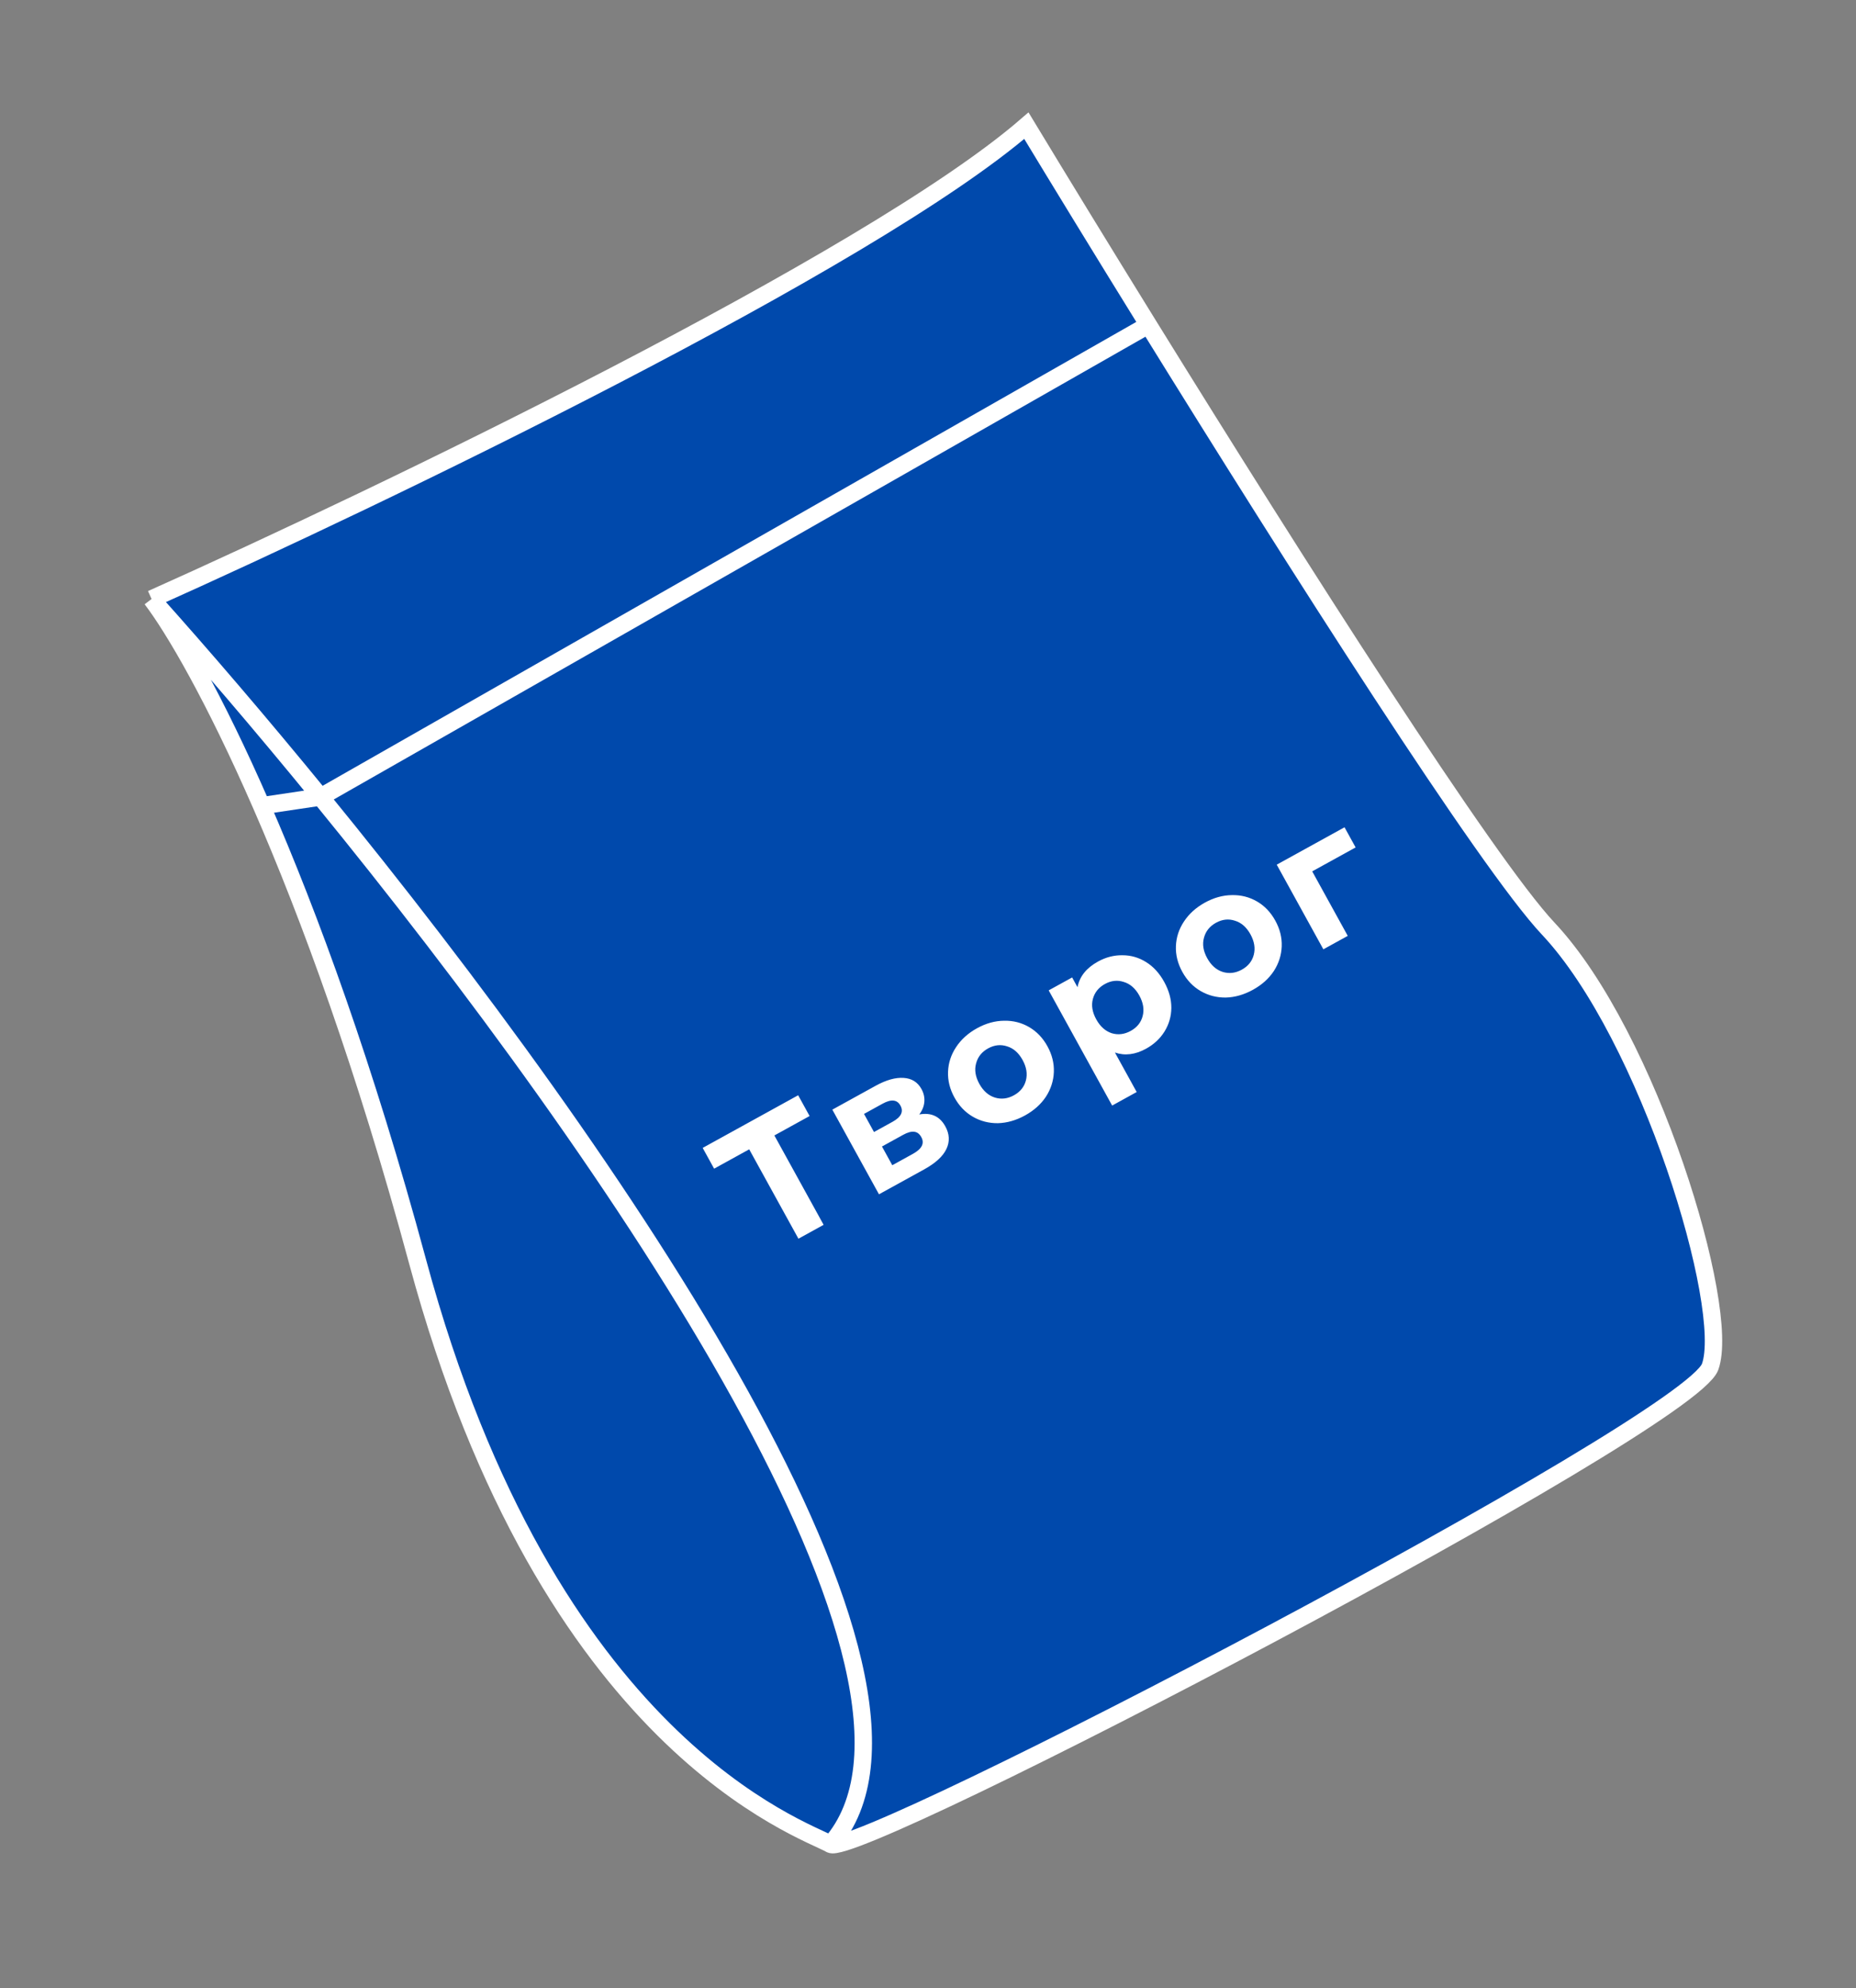
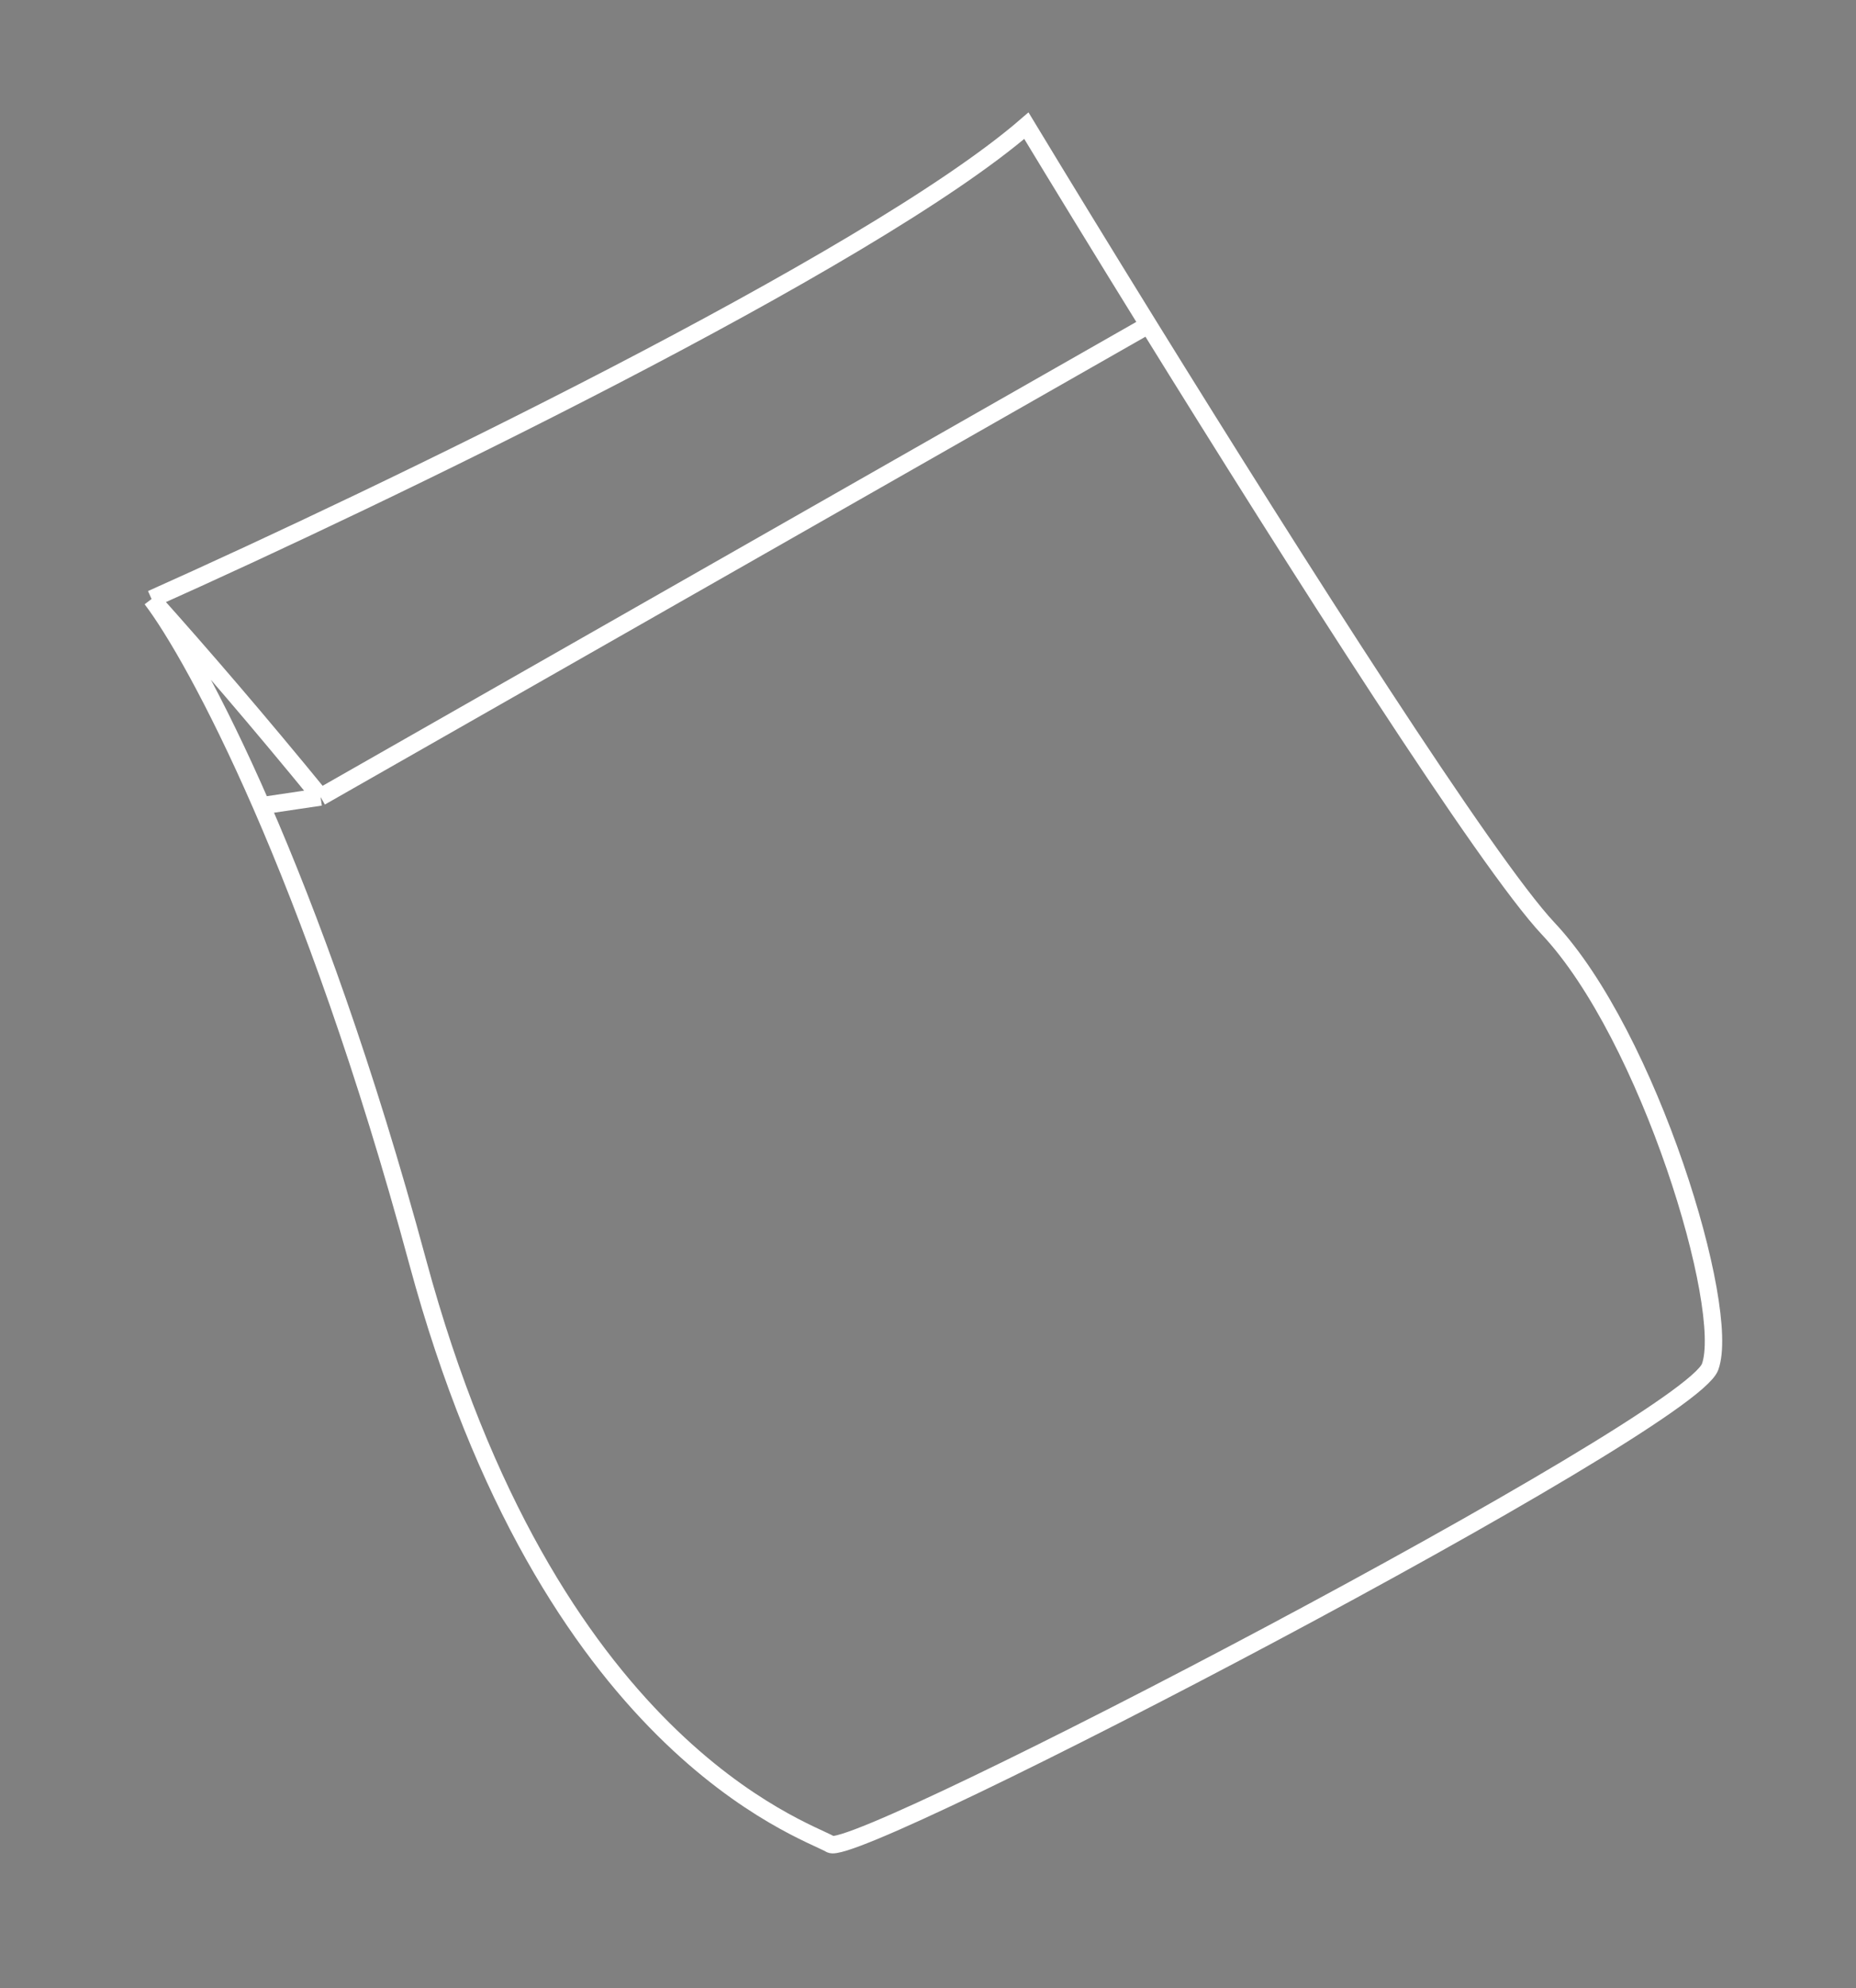
<svg xmlns="http://www.w3.org/2000/svg" width="155" height="166" viewBox="0 0 155 166" fill="none">
  <rect x="0" y="0" width="155" height="166" fill="#808080" stroke="none" />
-   <path d="M12.658 50.01C31.538 41.57 72.58 21.851 85.716 10.493C88.5 15.091 92.039 20.881 95.908 27.134C108.336 47.218 124.167 72.075 129.293 77.525C137.694 86.458 144.599 109.229 142.816 114.117C141.033 119.005 71.585 155.26 69.364 153.977C67.142 152.694 45.815 145.802 34.876 105.334C30.482 89.078 25.846 76.447 21.844 67.272C17.876 58.175 14.53 52.475 12.658 50.01Z" fill="#0049AC" />
-   <path d="M12.658 50.01C31.538 41.57 72.58 21.851 85.716 10.493C88.5 15.091 92.039 20.881 95.908 27.134M12.658 50.01C16.883 54.724 21.721 60.356 26.771 66.539M12.658 50.01C14.53 52.475 17.876 58.175 21.844 67.272M69.364 153.977C71.585 155.26 141.033 119.005 142.816 114.117C144.599 109.229 137.694 86.458 129.293 77.525C124.167 72.075 108.336 47.218 95.908 27.134M69.364 153.977C67.142 152.694 45.815 145.802 34.876 105.334C30.482 89.078 25.846 76.447 21.844 67.272M69.364 153.977C81.348 140.315 51.505 96.818 26.771 66.539M26.771 66.539L95.908 27.134M26.771 66.539L21.844 67.272" stroke="white" stroke-width="1.453" />
-   <path d="M67.612 93.175L64.67 94.797L68.782 102.258L66.68 103.417L62.568 95.955L59.638 97.57L58.683 95.836L66.657 91.441L67.612 93.175ZM76.771 93.043C77.758 92.865 78.483 93.196 78.946 94.037C79.298 94.676 79.33 95.303 79.041 95.919C78.753 96.535 78.131 97.106 77.177 97.632L73.406 99.71L69.511 92.642L73.124 90.651C74.008 90.164 74.79 89.944 75.467 89.993C76.14 90.034 76.636 90.343 76.955 90.921C77.148 91.271 77.227 91.632 77.193 92.005C77.162 92.365 77.022 92.71 76.771 93.043ZM72.99 94.51L74.54 93.656C75.258 93.26 75.477 92.808 75.197 92.3C74.922 91.801 74.425 91.749 73.707 92.145L72.157 92.999L72.99 94.51ZM76.238 96.334C76.992 95.918 77.226 95.453 76.941 94.936C76.791 94.664 76.595 94.516 76.353 94.49C76.105 94.455 75.793 94.541 75.416 94.749L73.656 95.719L74.517 97.282L76.238 96.334ZM85.604 93.125C84.859 93.535 84.105 93.751 83.34 93.773C82.58 93.781 81.881 93.601 81.244 93.232C80.607 92.864 80.096 92.329 79.71 91.629C79.323 90.928 79.145 90.21 79.174 89.475C79.202 88.74 79.425 88.057 79.843 87.427C80.265 86.784 80.848 86.257 81.593 85.847C82.337 85.436 83.09 85.227 83.85 85.219C84.606 85.202 85.302 85.378 85.939 85.746C86.576 86.115 87.088 86.649 87.474 87.35C87.86 88.05 88.038 88.768 88.01 89.504C87.981 90.239 87.76 90.926 87.347 91.564C86.929 92.194 86.348 92.714 85.604 93.125ZM84.677 91.443C85.203 91.153 85.535 90.742 85.675 90.208C85.819 89.661 85.726 89.089 85.398 88.494C85.07 87.898 84.638 87.519 84.104 87.357C83.573 87.182 83.045 87.239 82.519 87.528C81.994 87.818 81.659 88.236 81.516 88.784C81.367 89.322 81.457 89.889 81.785 90.485C82.114 91.08 82.547 91.463 83.087 91.634C83.621 91.796 84.151 91.733 84.677 91.443ZM91.699 80.277C92.356 79.915 93.036 79.74 93.739 79.752C94.446 79.751 95.105 79.941 95.716 80.324C96.321 80.698 96.825 81.249 97.225 81.975C97.626 82.702 97.825 83.426 97.822 84.147C97.815 84.859 97.624 85.518 97.25 86.123C96.88 86.716 96.367 87.193 95.71 87.555C94.808 88.052 93.942 88.158 93.111 87.874L94.928 91.171L92.879 92.301L87.579 82.684L89.537 81.606L89.986 82.42C90.156 81.527 90.727 80.813 91.699 80.277ZM94.428 86.069C94.954 85.779 95.287 85.367 95.426 84.834C95.57 84.286 95.478 83.715 95.15 83.119C94.821 82.524 94.39 82.145 93.855 81.983C93.325 81.807 92.796 81.864 92.271 82.154C91.746 82.444 91.411 82.862 91.267 83.409C91.127 83.943 91.222 84.508 91.55 85.103C91.878 85.699 92.308 86.084 92.838 86.26C93.373 86.422 93.903 86.358 94.428 86.069ZM104.634 82.636C103.89 83.046 103.136 83.263 102.371 83.284C101.61 83.292 100.912 83.112 100.275 82.744C99.638 82.376 99.126 81.841 98.74 81.14C98.354 80.44 98.175 79.722 98.204 78.987C98.233 78.251 98.456 77.569 98.874 76.939C99.296 76.296 99.879 75.769 100.623 75.358C101.368 74.948 102.12 74.739 102.881 74.731C103.637 74.714 104.333 74.89 104.97 75.258C105.607 75.626 106.118 76.161 106.504 76.862C106.89 77.562 107.069 78.28 107.04 79.015C107.012 79.75 106.791 80.437 106.378 81.076C105.96 81.706 105.379 82.226 104.634 82.636ZM103.708 80.955C104.233 80.665 104.566 80.253 104.705 79.72C104.849 79.172 104.757 78.601 104.429 78.005C104.1 77.41 103.669 77.031 103.134 76.869C102.604 76.693 102.076 76.75 101.55 77.04C101.025 77.329 100.69 77.748 100.546 78.295C100.398 78.834 100.488 79.401 100.816 79.996C101.144 80.592 101.578 80.975 102.117 81.146C102.652 81.308 103.182 81.244 103.708 80.955ZM113.212 70.75L109.586 72.748L112.555 78.134L110.518 79.256L106.623 72.189L112.285 69.068L113.212 70.75Z" fill="white" />
+   <path d="M12.658 50.01C31.538 41.57 72.58 21.851 85.716 10.493C88.5 15.091 92.039 20.881 95.908 27.134M12.658 50.01C16.883 54.724 21.721 60.356 26.771 66.539M12.658 50.01C14.53 52.475 17.876 58.175 21.844 67.272M69.364 153.977C71.585 155.26 141.033 119.005 142.816 114.117C144.599 109.229 137.694 86.458 129.293 77.525C124.167 72.075 108.336 47.218 95.908 27.134M69.364 153.977C67.142 152.694 45.815 145.802 34.876 105.334C30.482 89.078 25.846 76.447 21.844 67.272M69.364 153.977M26.771 66.539L95.908 27.134M26.771 66.539L21.844 67.272" stroke="white" stroke-width="1.453" />
</svg>